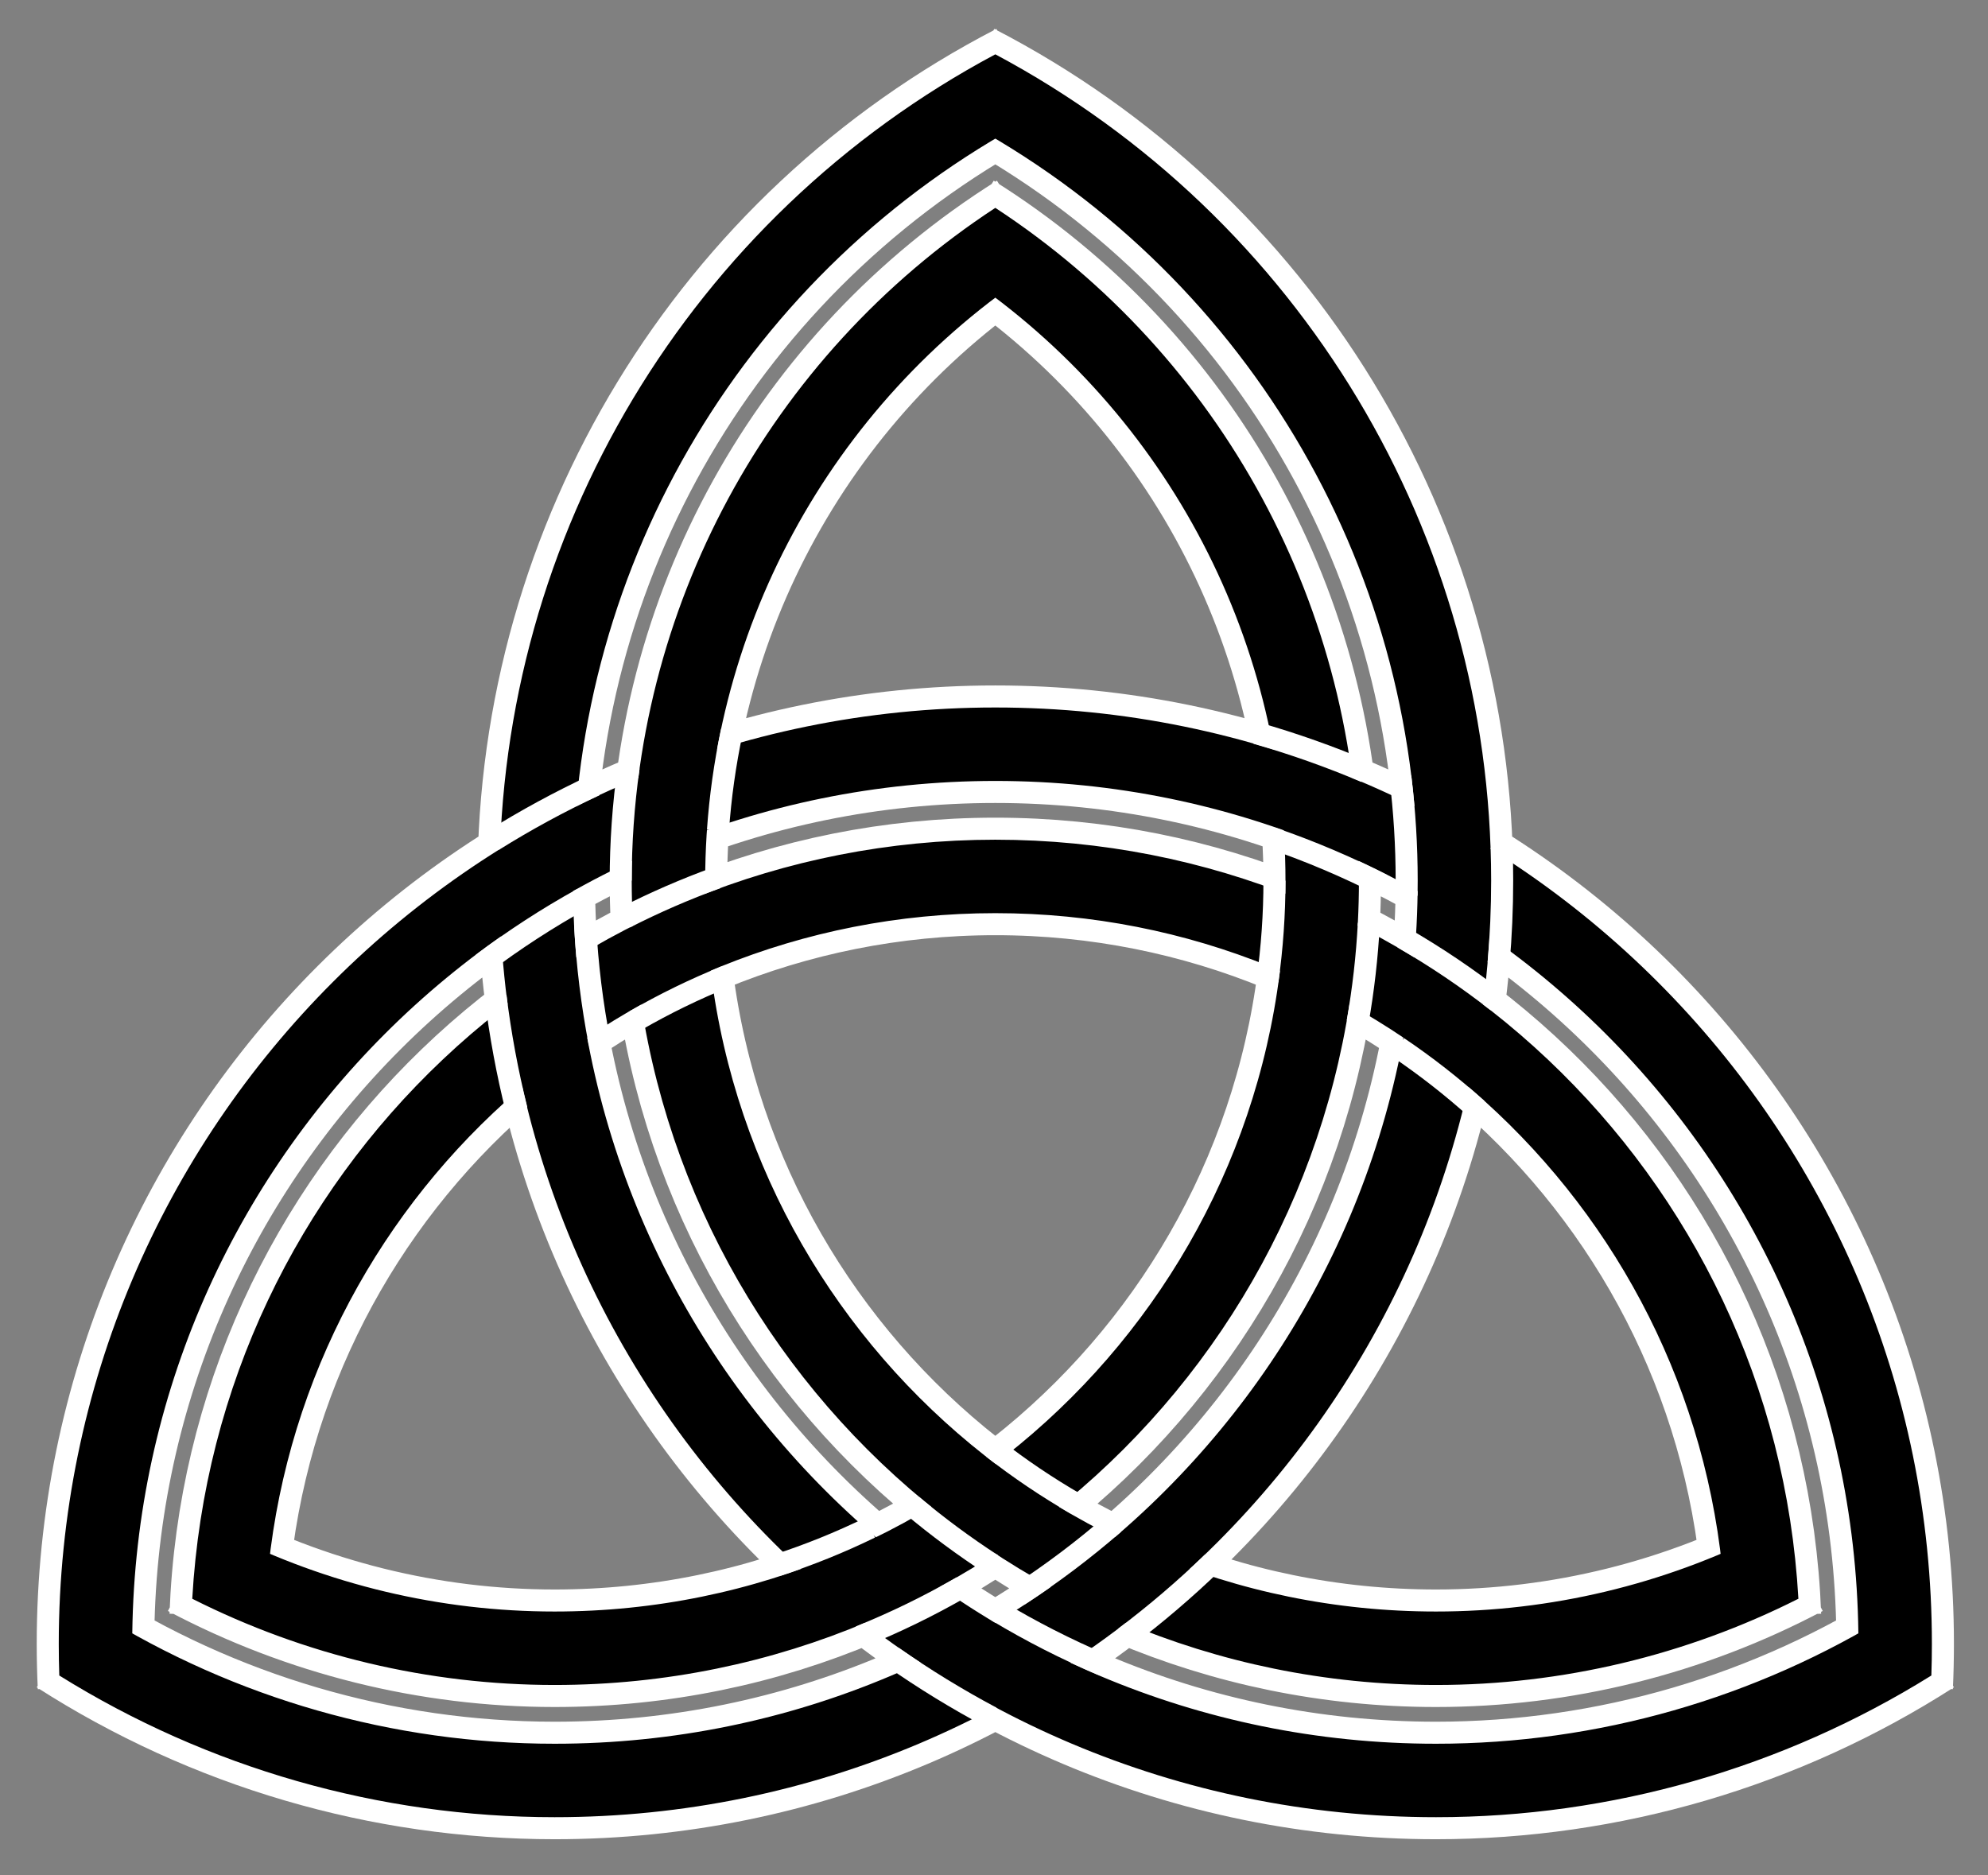
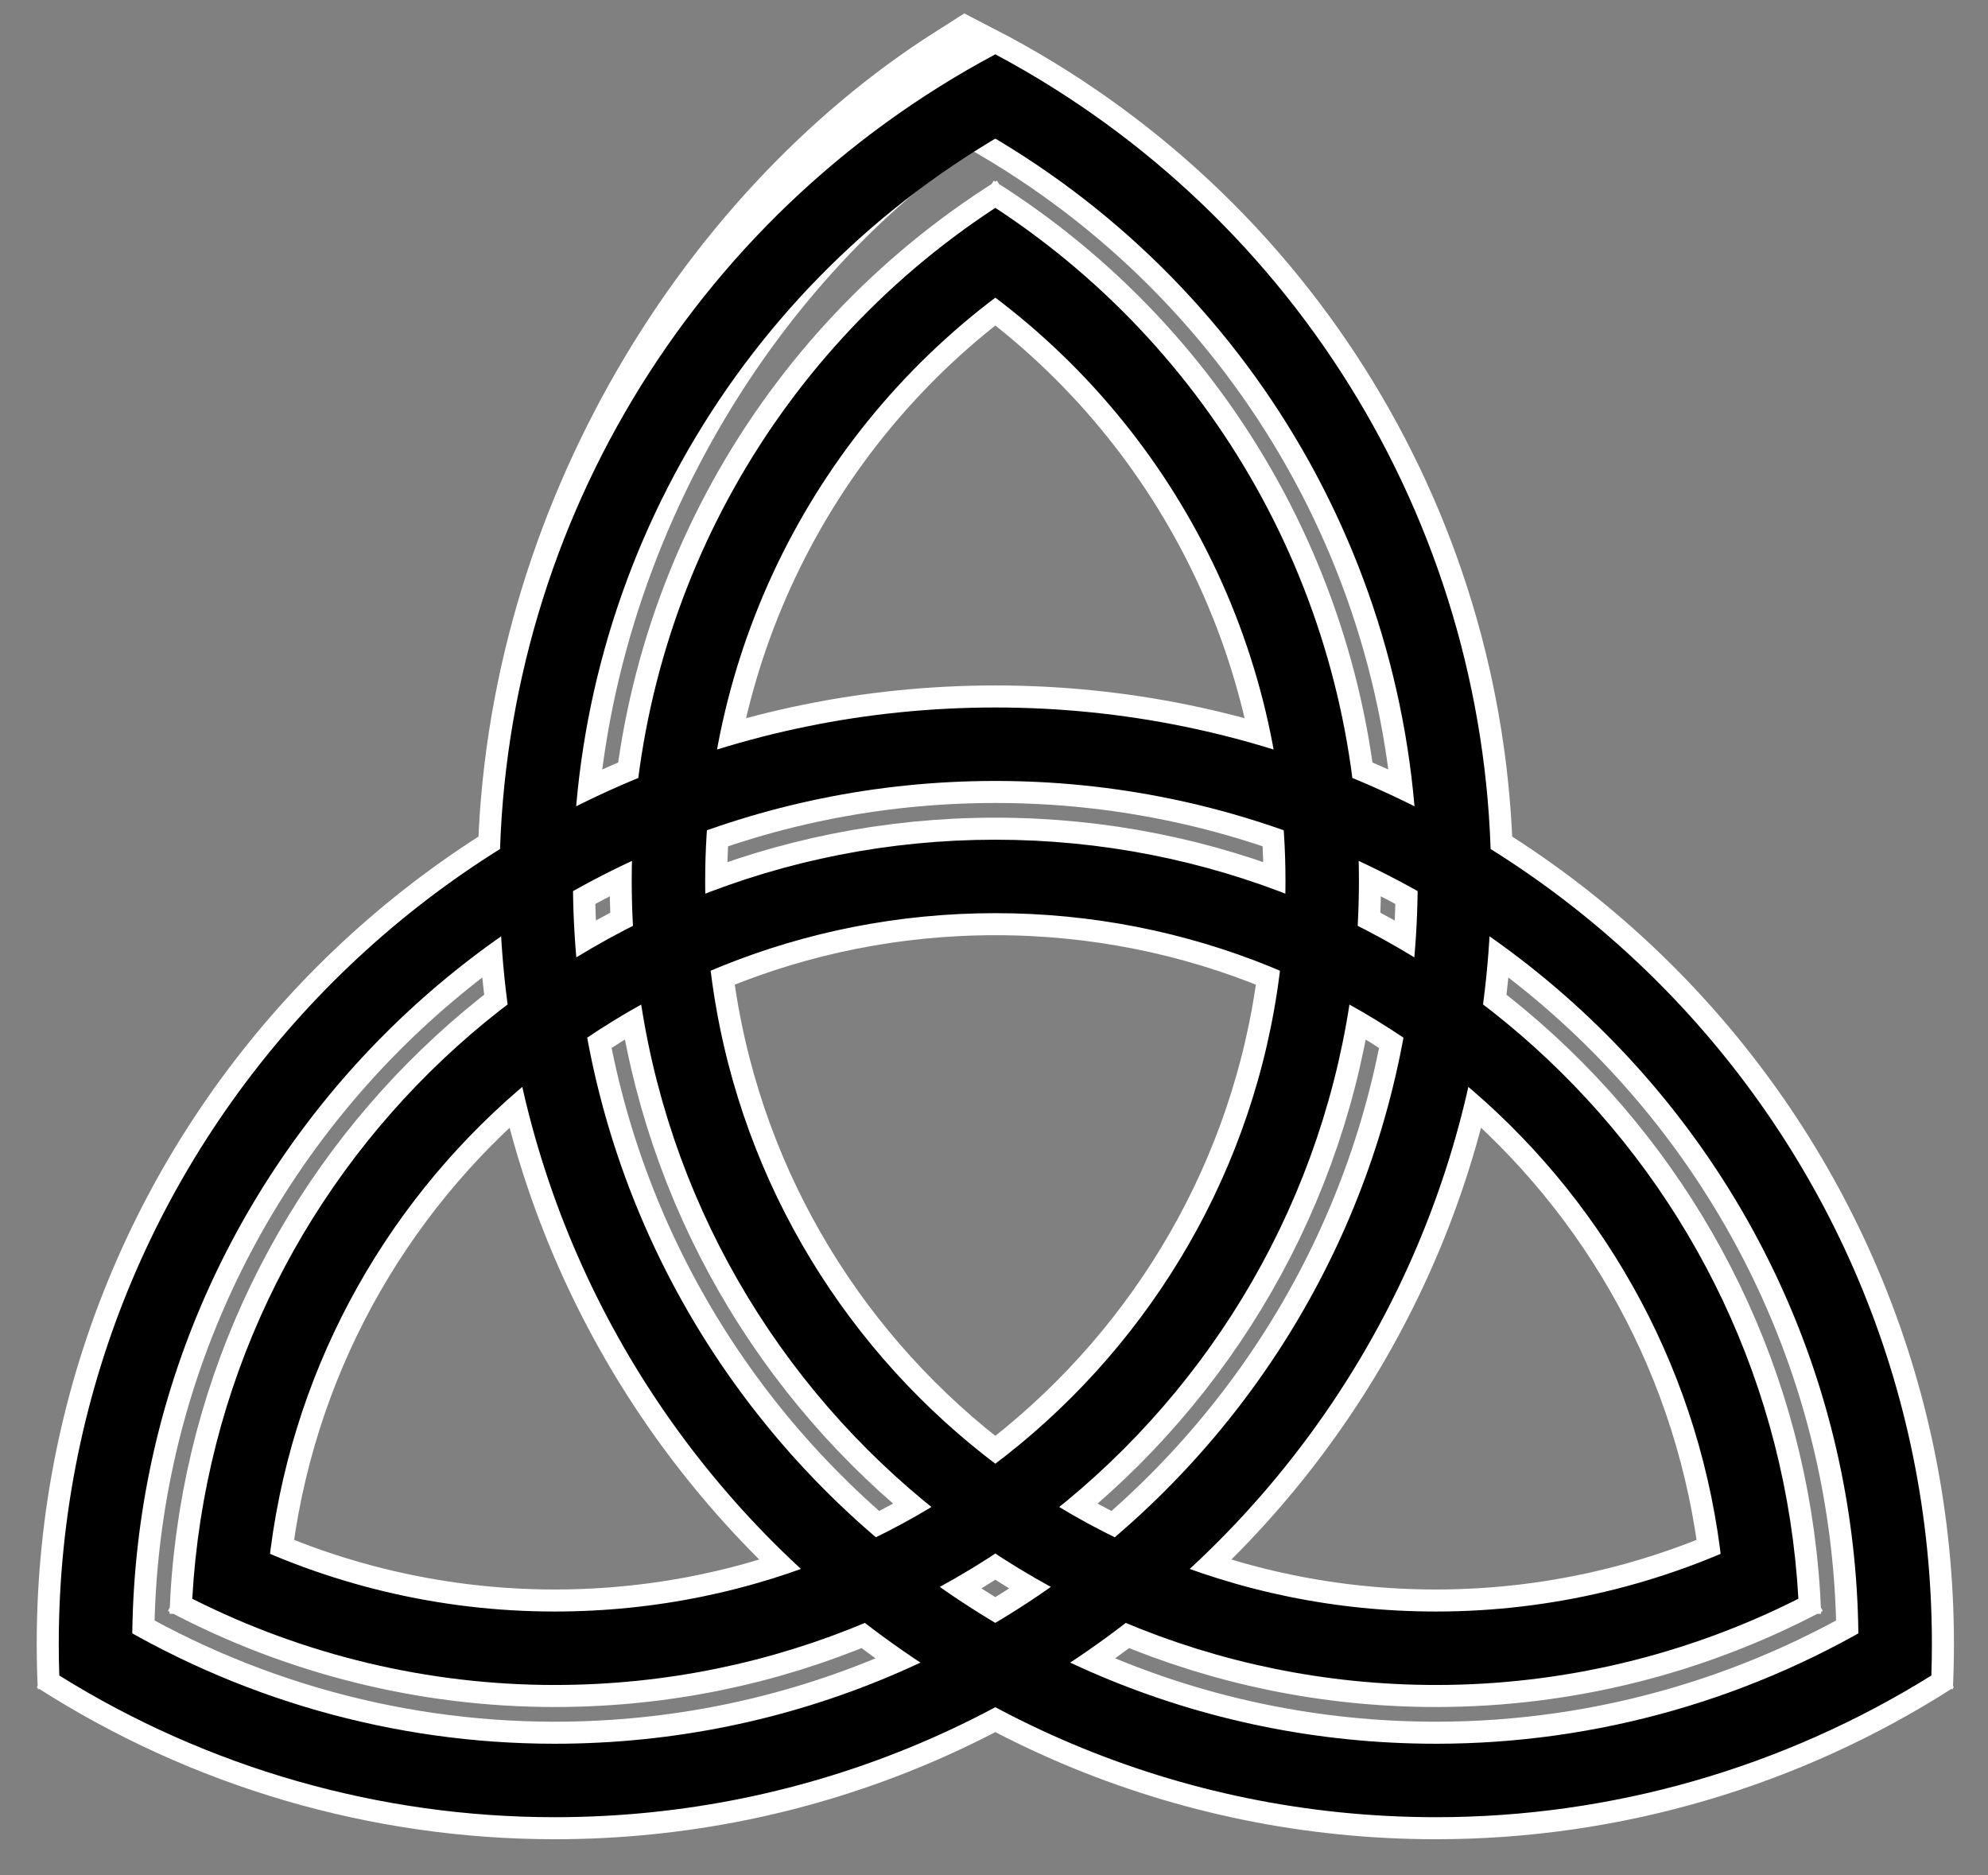
<svg xmlns="http://www.w3.org/2000/svg" width="636" height="600" viewBox="0 0 636 600">
  <rect x="0" y="0" width="636" height="600" fill="#808080" stroke="none" />
  <title>Double interlaced triquetra</title>
  <g transform="translate(0,600)scale(1.175,-1.175)" style="fill:none">
-     <path style="stroke:#ffffff;stroke-width:32" d="M515.728,51.459 C515.909,55.303,516,59.152,516,63 C516,198.31,406.31,308,271,308 C135.69,308,26,198.31,26,63 C26,59.152,26.091,55.303,26.272,51.459 M18.641,64.676 C58.131,39.324,104.072,25.846,151,25.846 C286.31,25.846,396,135.536,396,270.846 C396,362.514,344.827,446.514,263.369,488.557 M278.632,488.558 C197.174,446.514,146,362.514,146,270.846 C146,135.536,255.69,25.846,391,25.846 C437.928,25.846,483.868,39.324,523.359,64.676 M479.86,70.658 C475.74,183.03,383.447,272,271,272 C158.553,272,66.261,183.03,62.14,70.659 M53.203,86.139 C83.332,70.186,116.908,61.846,151,61.846 C266.427,61.846,360,155.418,360,270.846 C360,342.784,323.003,409.667,262.063,447.894 M279.938,447.895 C218.997,409.667,182,342.784,182,270.846 C182,155.418,275.573,61.846,391,61.846 C425.092,61.846,458.667,70.186,488.797,86.139" />
+     <path style="stroke:#ffffff;stroke-width:32" d="M515.728,51.459 C515.909,55.303,516,59.152,516,63 C516,198.31,406.31,308,271,308 C135.69,308,26,198.31,26,63 C26,59.152,26.091,55.303,26.272,51.459 M18.641,64.676 C58.131,39.324,104.072,25.846,151,25.846 C286.31,25.846,396,135.536,396,270.846 C396,362.514,344.827,446.514,263.369,488.557 C197.174,446.514,146,362.514,146,270.846 C146,135.536,255.69,25.846,391,25.846 C437.928,25.846,483.868,39.324,523.359,64.676 M479.86,70.658 C475.74,183.03,383.447,272,271,272 C158.553,272,66.261,183.03,62.14,70.659 M53.203,86.139 C83.332,70.186,116.908,61.846,151,61.846 C266.427,61.846,360,155.418,360,270.846 C360,342.784,323.003,409.667,262.063,447.894 M279.938,447.895 C218.997,409.667,182,342.784,182,270.846 C182,155.418,275.573,61.846,391,61.846 C425.092,61.846,458.667,70.186,488.797,86.139" />
    <path style="stroke:#000000;stroke-width:20" d="M515.861,54.757 C515.954,57.504,516,60.252,516,63 C516,198.31,406.31,308,271,308 C135.69,308,26,198.31,26,63 C26,60.252,26.046,57.504,26.139,54.757 M21.431,62.911 C60.306,38.687,105.195,25.846,151,25.846 C286.31,25.846,396,135.536,396,270.846 C396,361.328,346.13,444.444,266.292,487.023 M275.708,487.024 C195.87,444.445,146,361.328,146,270.846 C146,135.536,255.69,25.846,391,25.846 C436.805,25.846,481.693,38.687,520.569,62.911 M479.67,74.739 C473.443,185.431,381.866,272,271,272 C160.148,272,68.578,185.453,62.332,74.777 M56.865,84.246 C86.059,69.518,118.302,61.846,151,61.846 C266.427,61.846,360,155.418,360,270.846 C360,341.32,324.483,407.049,265.533,445.669 M276.468,445.67 C217.517,407.05,182,341.321,182,270.846 C182,155.418,275.573,61.846,391,61.846 C423.698,61.846,455.941,69.518,485.135,84.246" />
-     <path style="stroke:#ffffff;stroke-width:6" d="M407.677,237.938 C399.531,244.302,390.951,250.089,382,255.258 M402.149,208.656 C395.368,214.763,388.167,220.388,380.602,225.491 M234.163,65.011 C243.746,68.883,253.048,73.42,262,78.588 M211.567,84.439 C220.246,87.259,228.719,90.682,236.921,94.682 M171.16,301.742 C169.722,291.507,169,281.182,169,270.846 M199.283,311.597 C197.386,302.67,196.114,293.622,195.477,284.518 M195.071,271.612 C186.573,268.519,178.272,264.909,170.214,260.803 M197.577,244.728 C189.116,241.31,180.903,237.304,173,232.741 M369.627,232.296 C371.198,241.202,372.222,250.196,372.696,259.227 M345.093,243.568 C346.362,252.605,347,261.72,347,270.846 M248.301,100.784 C255.229,94.971,262.506,89.587,270.09,84.661 M270.33,116.396 C277.521,110.777,285.097,105.668,293,101.105 M371.809,300.49 C362.134,304.597,352.217,308.108,342.114,311.005 M376.326,269.713 C366.701,274.617,356.745,278.843,346.532,282.36 M306.268,64.798 C314.662,71.123,322.661,77.956,330.222,85.256 M277.356,76.274 C286.416,82.157,295.053,88.667,303.206,95.753 M134.923,239.404 C136.204,228.972,138.121,218.628,140.664,208.43 M159.318,258.704 C159.883,247.917,161.201,237.182,163.262,226.578 M161.964,296.827 C152.439,292.386,143.194,287.366,134.281,281.796 M158.524,265.912 C149.076,260.675,140.006,254.784,131.379,248.283 M408.018,248.36 C408.672,255.837,409,263.34,409,270.846 C409,273.848,408.948,276.85,408.843,279.85 M382.965,266.797 C382.988,268.146,383,269.496,383,270.846 C383,280.297,382.422,289.739,381.271,299.12 M243.017,59.505 C251.626,53.477,260.596,47.98,269.876,43.045 M271.511,71.983 C280.77,66.42,290.407,61.51,300.35,57.289" />
  </g>
</svg>